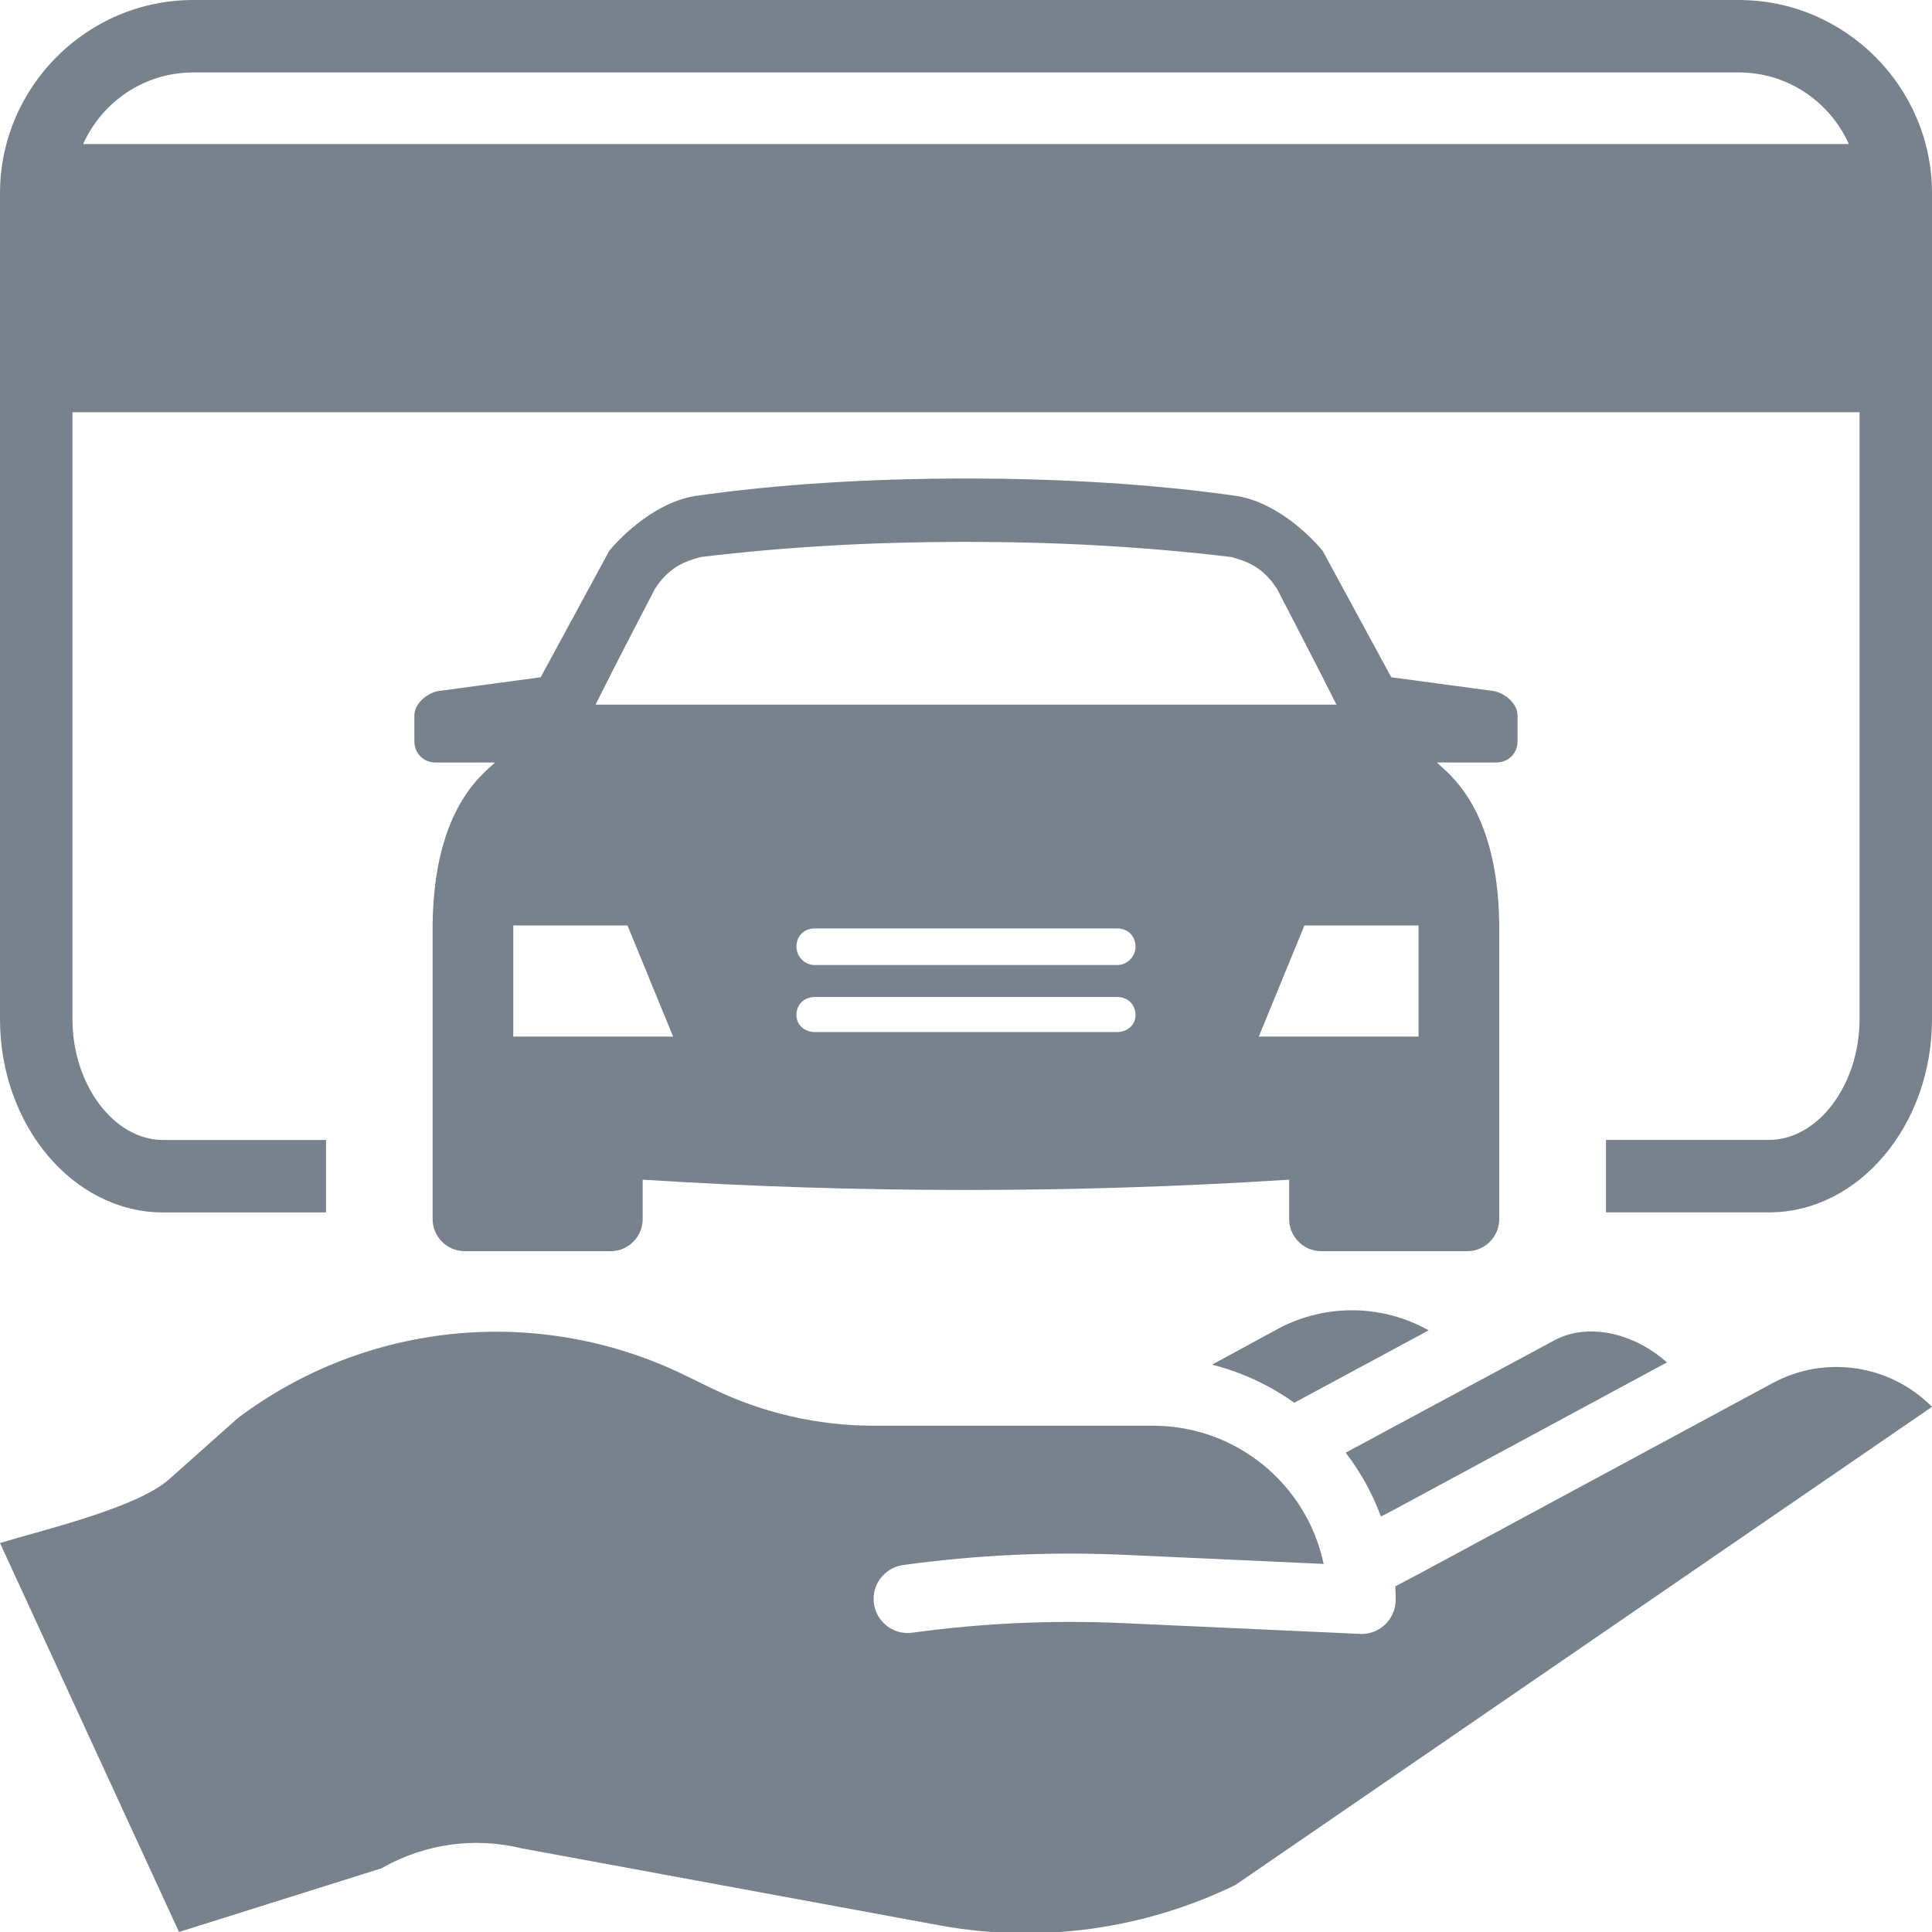
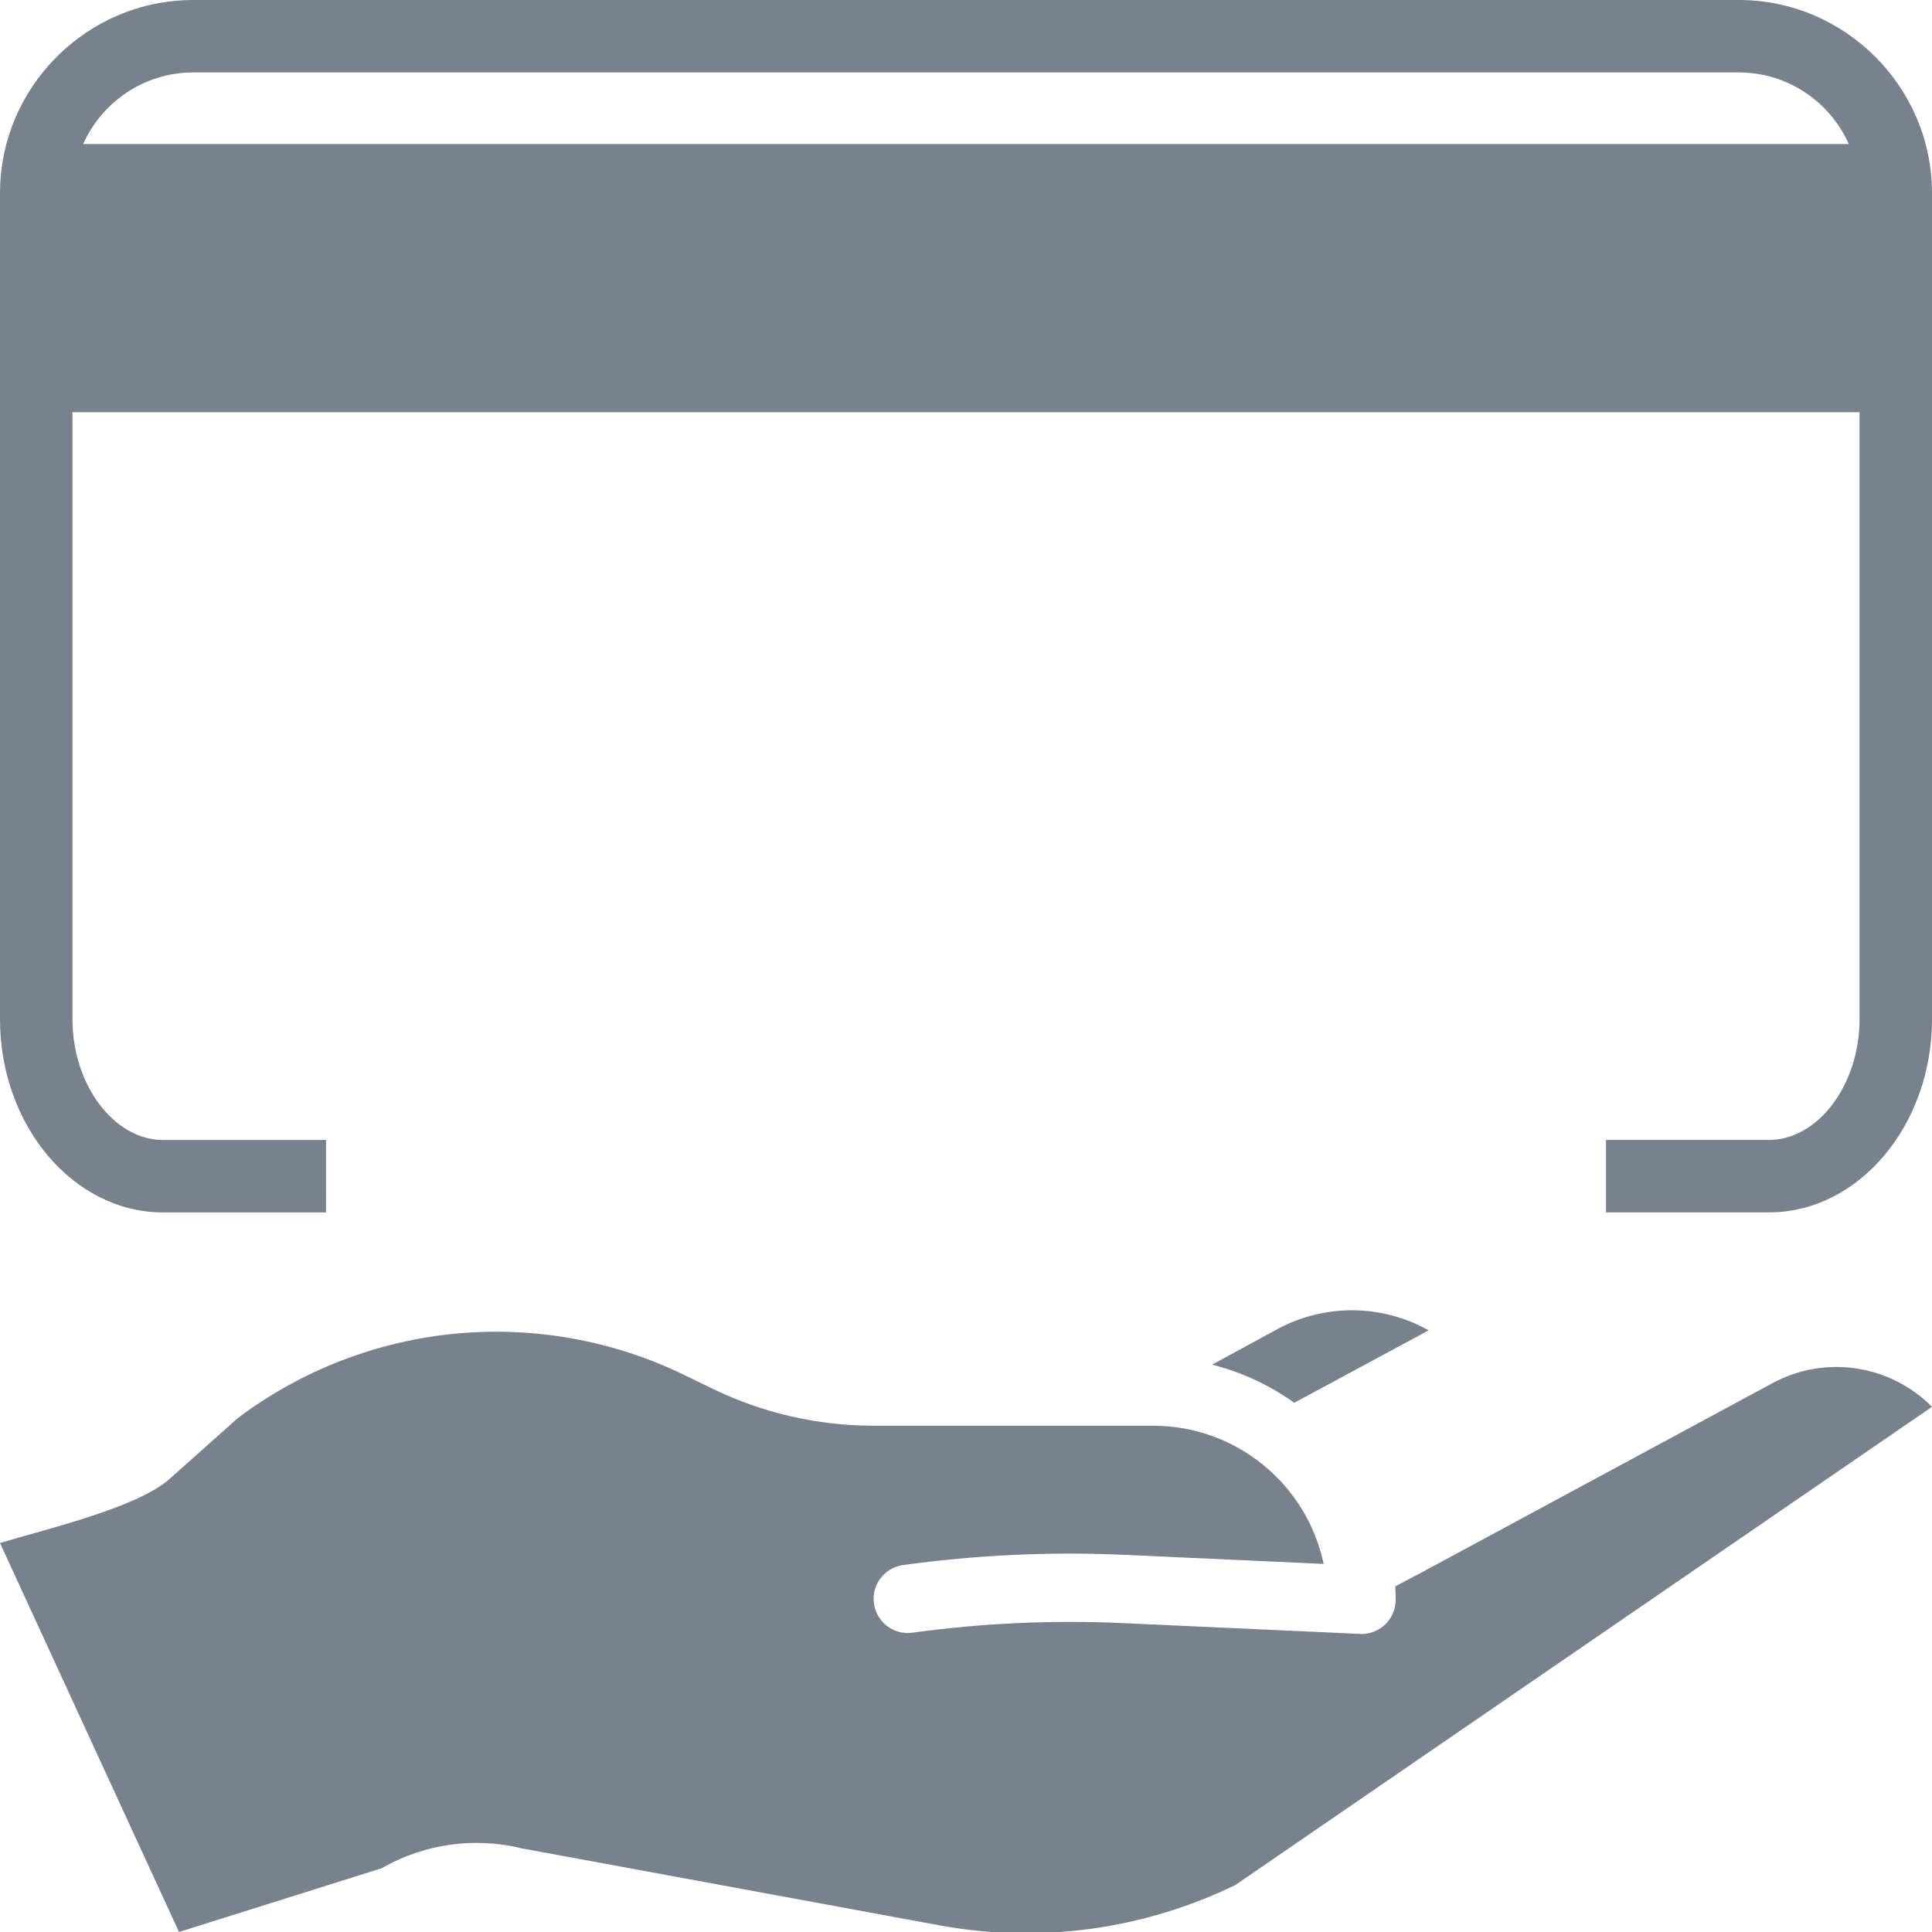
<svg xmlns="http://www.w3.org/2000/svg" version="1.1" id="Слой_1" x="0px" y="0px" width="40px" height="40px" viewBox="0 0 40 40" enable-background="new 0 0 40 40" xml:space="preserve">
  <g>
    <g>
-       <path fill="#78828C" d="M28.867,31.254l5.645-3.047c-0.621-0.557-1.555-0.846-2.301-0.473l-4.35,2.342    c0.309,0.402,0.555,0.848,0.73,1.322L28.867,31.254z" />
      <path fill="#78828C" d="M26.365,27.564c-0.006,0.002-0.012,0.006-0.018,0.008l-1.252,0.682c0.611,0.154,1.188,0.422,1.701,0.789    l2.783-1.5C28.58,26.982,27.357,26.99,26.365,27.564" />
    </g>
    <g>
      <polygon fill="none" points="29.371,19.16 29.371,21.461 26.062,21.461 27.008,19.16   " />
-       <path fill="#78828C" d="M30.916,14.306l-2.111-0.284l-1.42-2.616c-0.125-0.158-0.85-0.977-1.764-1.135    c-1.748-0.252-3.686-0.364-5.617-0.364l0,0c-0.002,0-0.003,0-0.004,0c-0.002,0-0.003,0-0.004,0l0,0    c-1.934,0-3.87,0.112-5.618,0.364c-0.914,0.158-1.639,0.977-1.765,1.135l-1.419,2.616l-2.11,0.284    c-0.222,0.032-0.505,0.252-0.505,0.504v0.536c0,0.252,0.189,0.441,0.441,0.441h1.229c-0.22,0.22-1.261,0.914-1.292,3.341v6.116    c0,0.346,0.284,0.66,0.662,0.66h3.025c0.378,0,0.662-0.314,0.662-0.66v-0.82c2.236,0.143,4.465,0.213,6.689,0.213l0,0    c0.001,0,0.002,0,0.004,0c0.001,0,0.002,0,0.004,0l0,0c2.225,0,4.453-0.07,6.688-0.213v0.82c0,0.346,0.285,0.66,0.662,0.66h3.027    c0.377,0,0.66-0.314,0.66-0.66v-6.116c-0.031-2.427-1.07-3.121-1.291-3.341h1.229c0.252,0,0.441-0.189,0.441-0.441v-0.536    C31.42,14.558,31.137,14.338,30.916,14.306z M13.558,12.194c0.284-0.441,0.6-0.567,0.946-0.661    c1.827-0.221,3.661-0.315,5.496-0.314c1.834-0.001,3.668,0.094,5.494,0.314c0.348,0.094,0.662,0.22,0.947,0.661    c0.408,0.789,0.818,1.576,1.229,2.395h-7.666h-0.008H12.33C12.739,13.771,13.148,12.983,13.558,12.194z M10.627,21.461V19.16    h2.364l0.945,2.301H10.627z M23.131,21.367h-3.127h-0.008h-3.128c-0.221,0-0.379-0.158-0.379-0.348    c0-0.221,0.158-0.377,0.379-0.377h3.128h0.008h3.127c0.221,0,0.379,0.156,0.379,0.377C23.51,21.209,23.352,21.367,23.131,21.367z     M23.131,19.98h-3.127h-0.008h-3.128c-0.221,0-0.379-0.189-0.379-0.379c0-0.221,0.158-0.379,0.379-0.379h3.128h0.008h3.127    c0.221,0,0.379,0.158,0.379,0.379C23.51,19.791,23.352,19.98,23.131,19.98z M29.371,21.461h-3.309l0.945-2.301h2.363V21.461z" />
    </g>
  </g>
  <path fill="#78828C" d="M36.697,28.637l-7.164,3.865l-0.645,0.342c0.004,0.092,0.008,0.186,0.008,0.279  c0,0.391-0.318,0.707-0.709,0.707c-0.01,0-0.021,0-0.031-0.002l-4.947-0.225c-1.443-0.064-2.892,0.004-4.325,0.201  c-0.387,0.051-0.741-0.225-0.791-0.611c-0.05-0.381,0.216-0.732,0.597-0.789c1.519-0.211,3.053-0.281,4.584-0.213l4.131,0.188  c-0.354-1.666-1.824-2.859-3.527-2.861h-5.8c-1.146-0.002-2.275-0.26-3.308-0.758l-0.599-0.291  c-3.005-1.461-6.575-1.119-9.247,0.891l-1.421,1.266C2.825,31.227,0.866,31.68,0,31.947L3.706,40l4.202-1.322  c0.011-0.008,0.021-0.014,0.032-0.02c0.871-0.488,1.896-0.627,2.866-0.389l8.693,1.602c2.064,0.369,4.193,0.072,6.078-0.844  L40,29.127C39.129,28.248,37.785,28.049,36.697,28.637z" />
  <path fill="#78828C" d="M36,0H4C1.8,0,0,1.8,0,4v17.102c0,2.2,1.519,4,3.375,4c0.885,0,2.105,0,3.375,0v-1.5H3.375  c-1.016,0-1.875-1.145-1.875-2.5V8.534h37v12.567c0,1.355-0.858,2.5-1.875,2.5H33.25v1.5c1.27,0,2.489,0,3.375,0  c1.856,0,3.375-1.8,3.375-4V4C40,1.8,38.2,0,36,0z M4,1.5h32c1.016,0,1.888,0.611,2.278,1.482H1.722C2.112,2.111,2.984,1.5,4,1.5z" />
</svg>